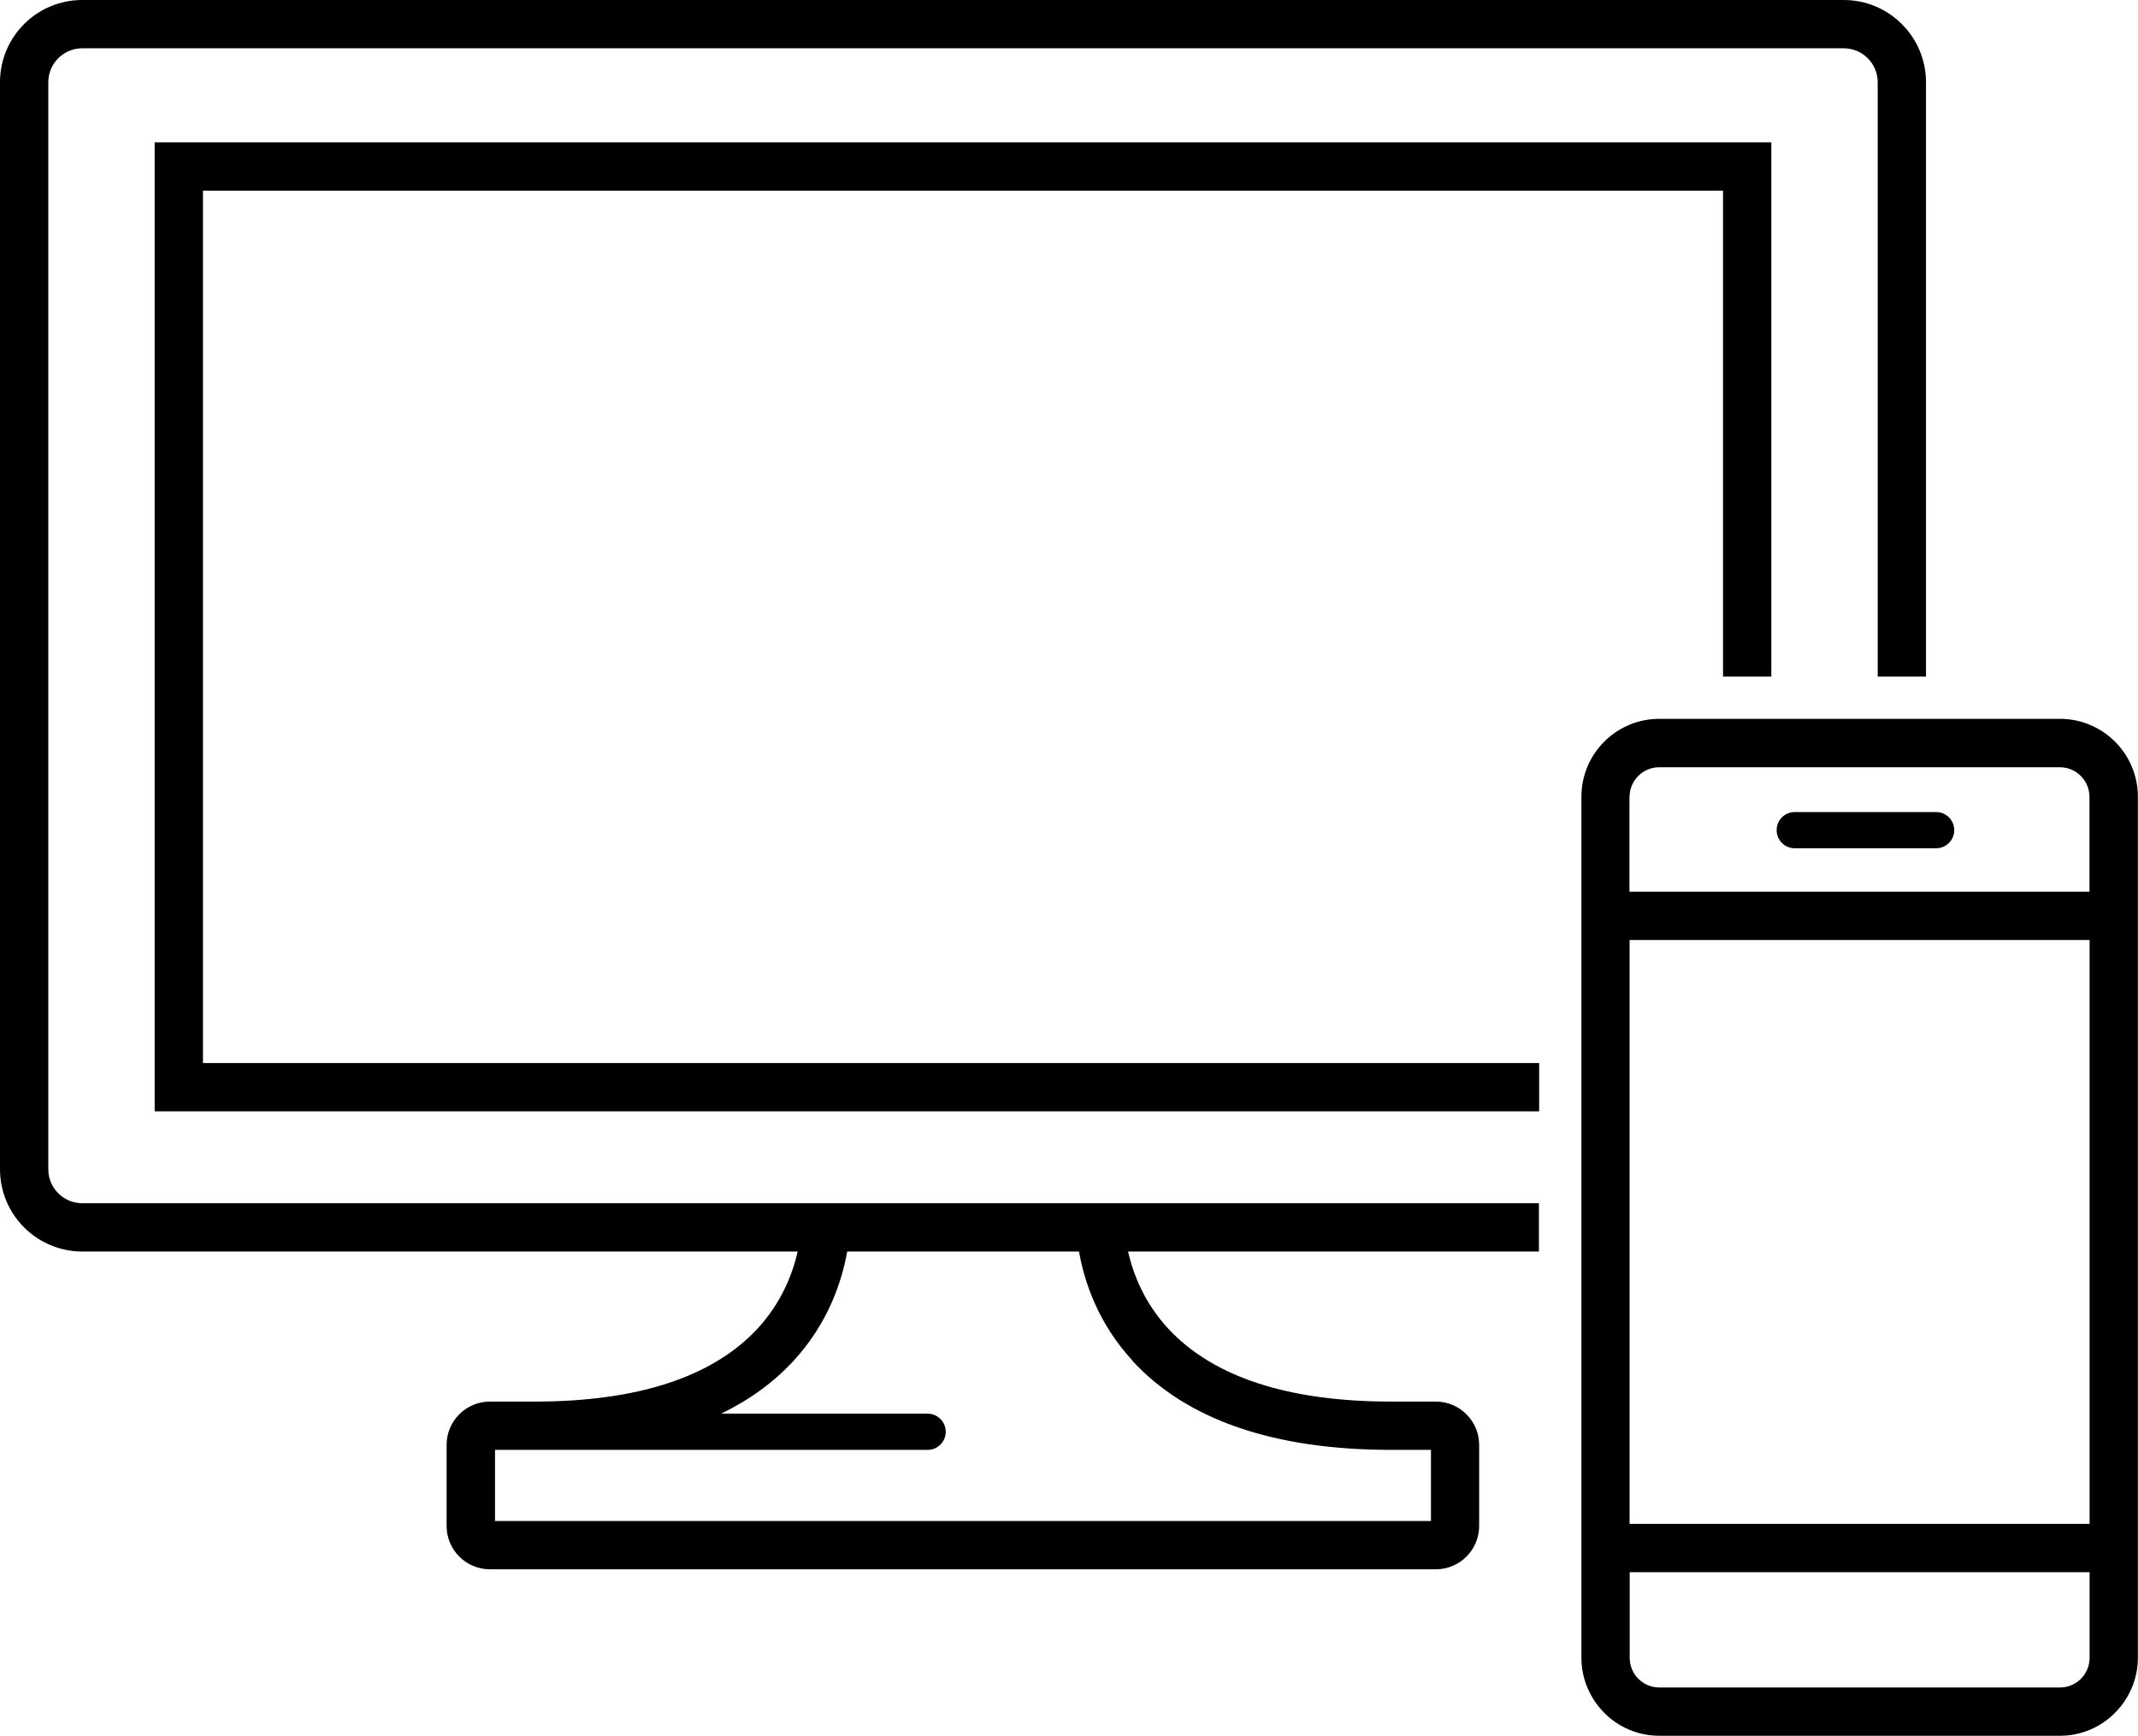
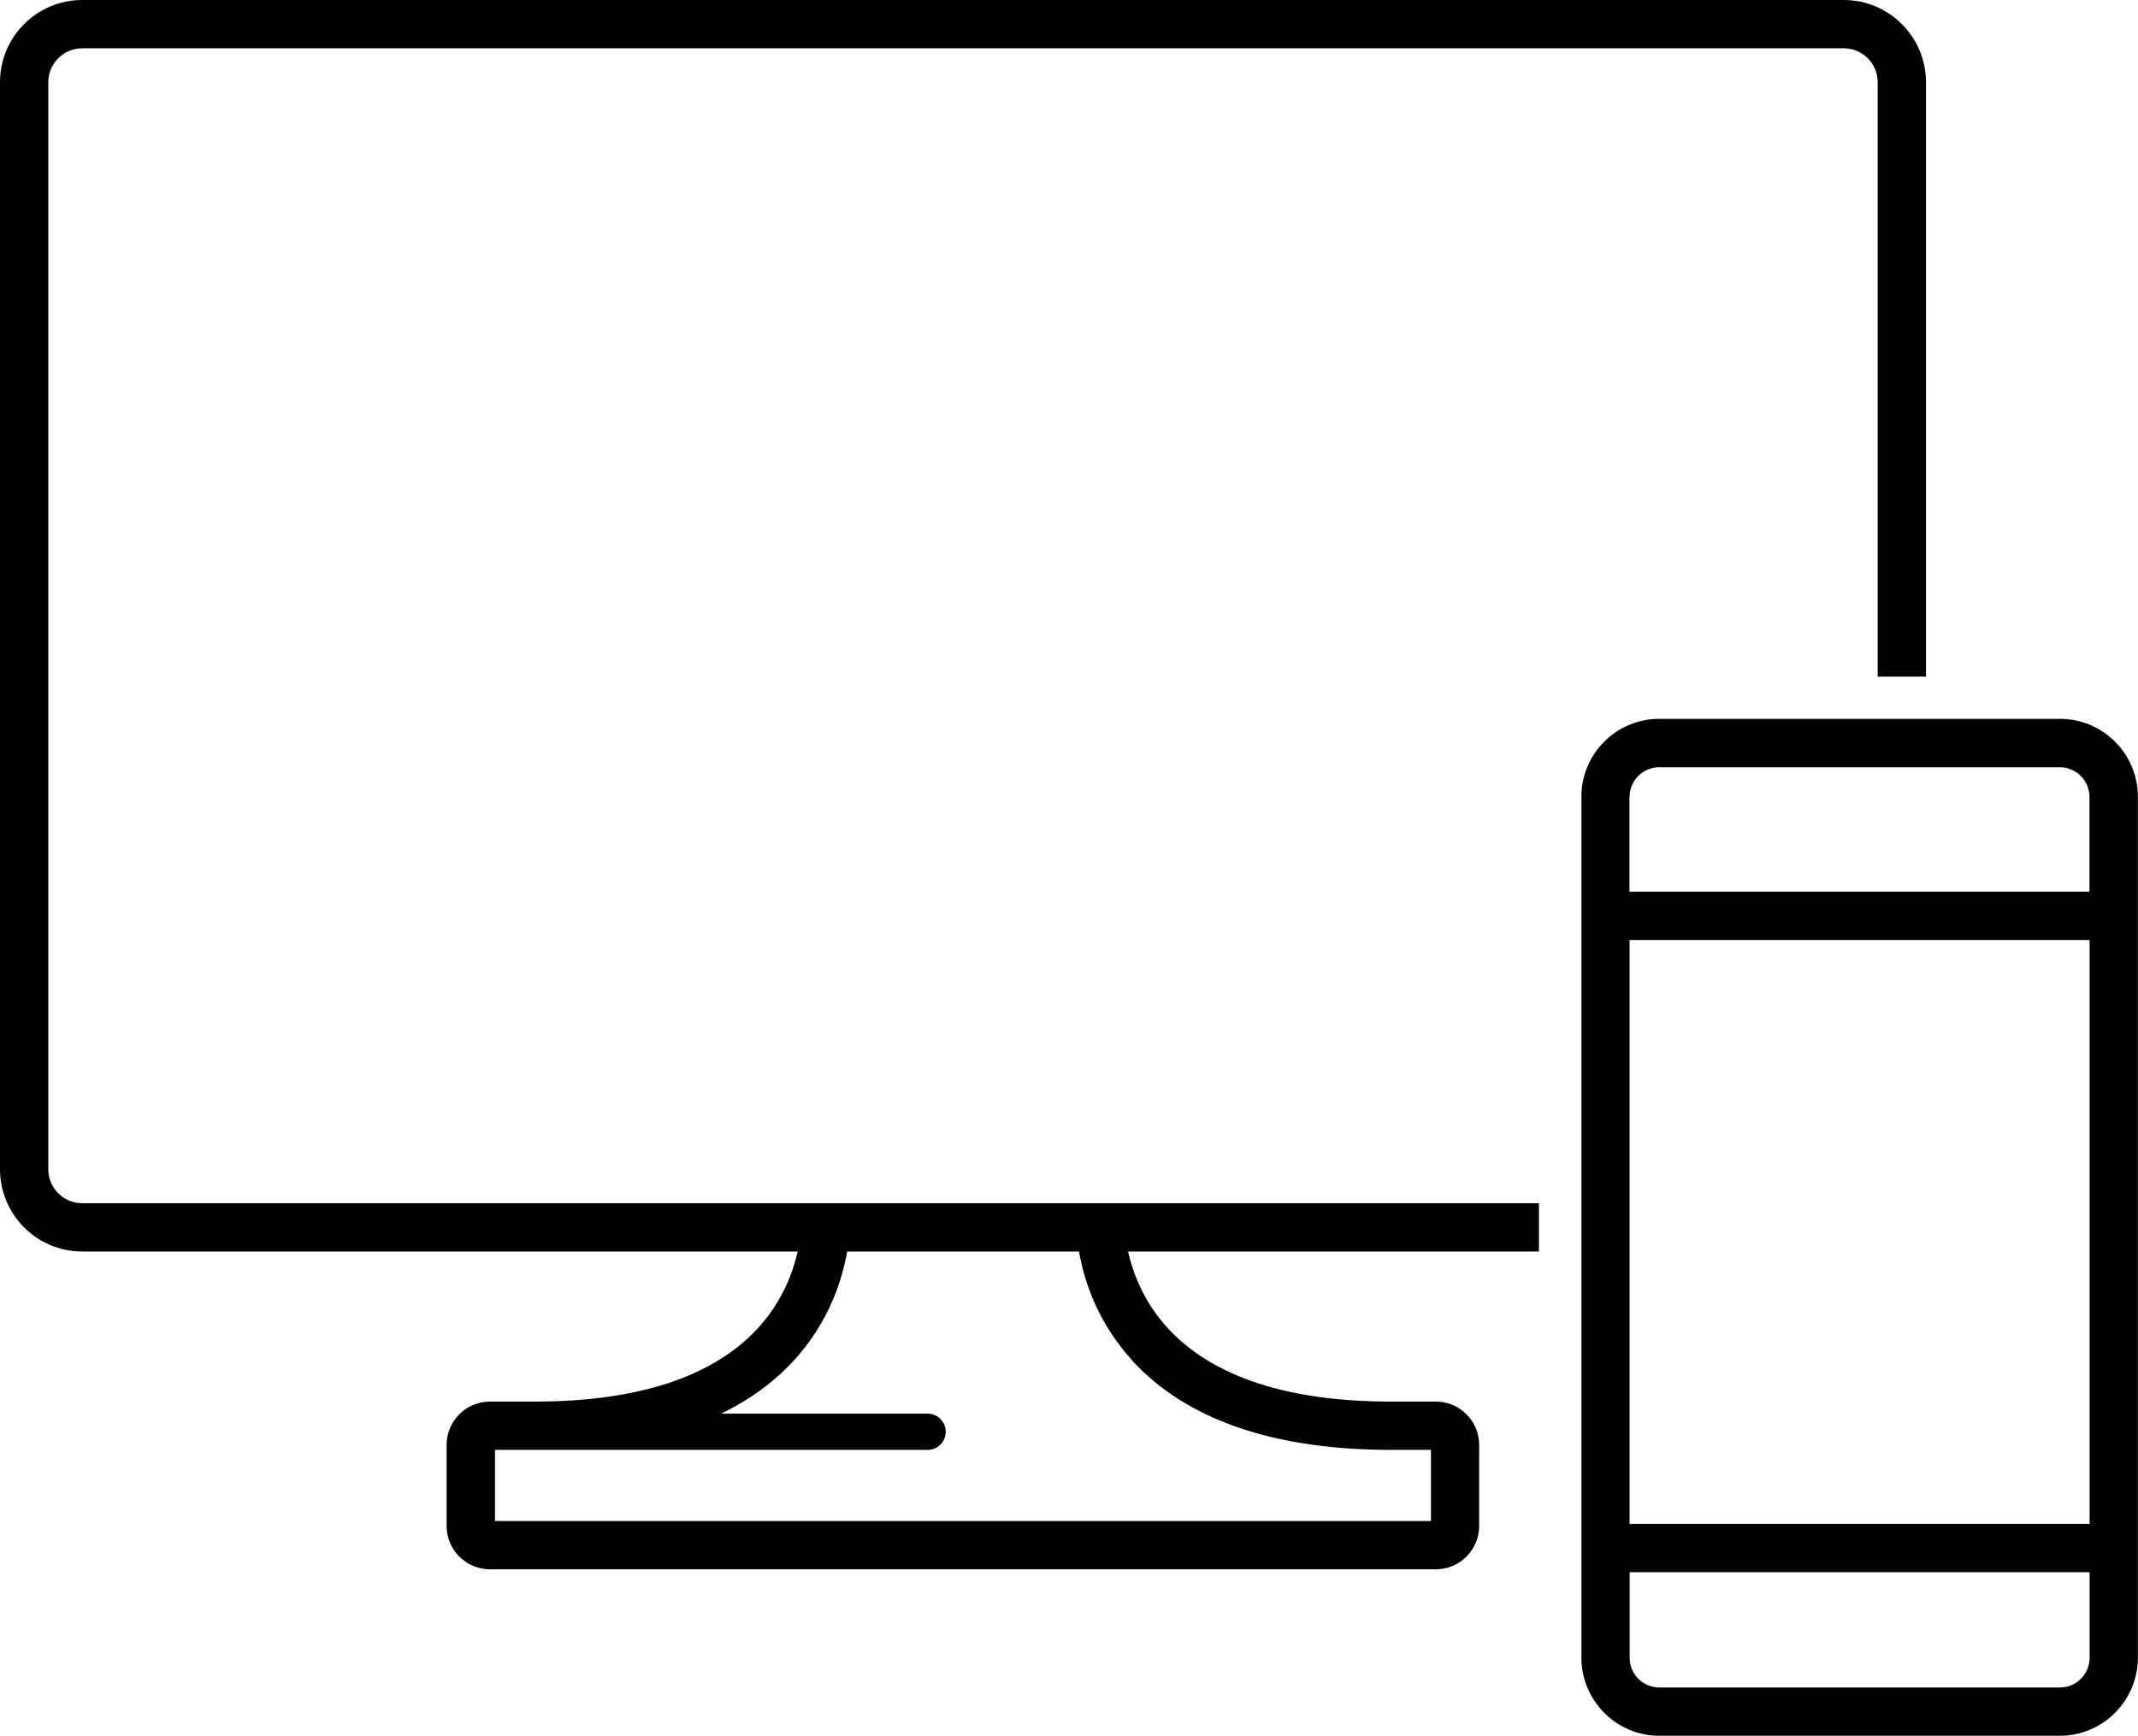
<svg xmlns="http://www.w3.org/2000/svg" id="Layer_2" data-name="Layer 2" viewBox="0 0 177.08 143.77">
  <defs>
    <style>
      .cls-1 {
        stroke-width: 0px;
      }
    </style>
  </defs>
  <g id="Layer_1-2" data-name="Layer 1">
    <g>
      <path class="cls-1" d="m66.49,99.66H6.81c-1.55,0-2.81-1.26-2.81-2.81V6.81c0-1.55,1.26-2.81,2.81-2.81h145.9c1.55,0,2.81,1.26,2.81,2.81v49.23h4V6.81c0-3.75-3.05-6.81-6.81-6.81H6.81C3.05,0,0,3.05,0,6.81v90.04c0,3.75,3.05,6.81,6.81,6.81h59.26c-.43,1.87-1.35,4.25-3.34,6.4-3.72,4-9.93,6.03-18.46,6.03h-3.7c-1.97,0-3.58,1.61-3.58,3.58v6.73c0,1.97,1.61,3.58,3.58,3.58h78.36c1.97,0,3.58-1.61,3.58-3.58v-6.73c0-1.97-1.61-3.58-3.58-3.58h-3.7c-8.53,0-14.74-2.03-18.46-6.03-1.99-2.14-2.91-4.52-3.34-6.4h34.03v-4h-60.98Zm27.3,13.05c4.5,4.89,11.72,7.38,21.45,7.38h3.28v5.89H41v-5.89h.8s.04,0,.06,0h34.97c.83,0,1.5-.67,1.5-1.5s-.67-1.5-1.5-1.5h-17.1c2.35-1.14,4.36-2.6,6-4.38,2.85-3.1,3.99-6.53,4.44-9.05h19.2c.44,2.52,1.58,5.95,4.44,9.05Z" />
-       <polygon class="cls-1" points="16.81 15.79 142.71 15.79 142.71 56.04 144.71 56.04 146.71 56.04 146.71 11.79 12.81 11.79 12.81 92.05 127.48 92.05 127.48 90.05 127.48 88.05 16.81 88.05 16.81 15.79" />
      <path class="cls-1" d="m170.62,59.54h-33.19c-3.56,0-6.45,2.89-6.45,6.45v71.33c0,1.23.35,2.37.95,3.35,1.13,1.86,3.17,3.1,5.5,3.1h33.19c2.33,0,4.37-1.25,5.5-3.1.6-.98.95-2.12.95-3.35v-71.33c0-3.56-2.9-6.45-6.45-6.45Zm-35.65,44.12v-25.8h38.1v48.36h-38.1v-22.56Zm0-37.66c0-1.35,1.1-2.45,2.45-2.45h33.19c1.35,0,2.45,1.1,2.45,2.45v7.86h-38.1v-7.86Zm0,64.22h38.1v7.1c0,1.35-1.1,2.45-2.45,2.45h-33.19c-1.35,0-2.45-1.1-2.45-2.45v-7.1Z" />
-       <path class="cls-1" d="m148.65,70.26h11.71c.83,0,1.5-.67,1.5-1.5s-.67-1.5-1.5-1.5h-11.71c-.83,0-1.5.67-1.5,1.5s.67,1.5,1.5,1.5Z" />
    </g>
  </g>
</svg>